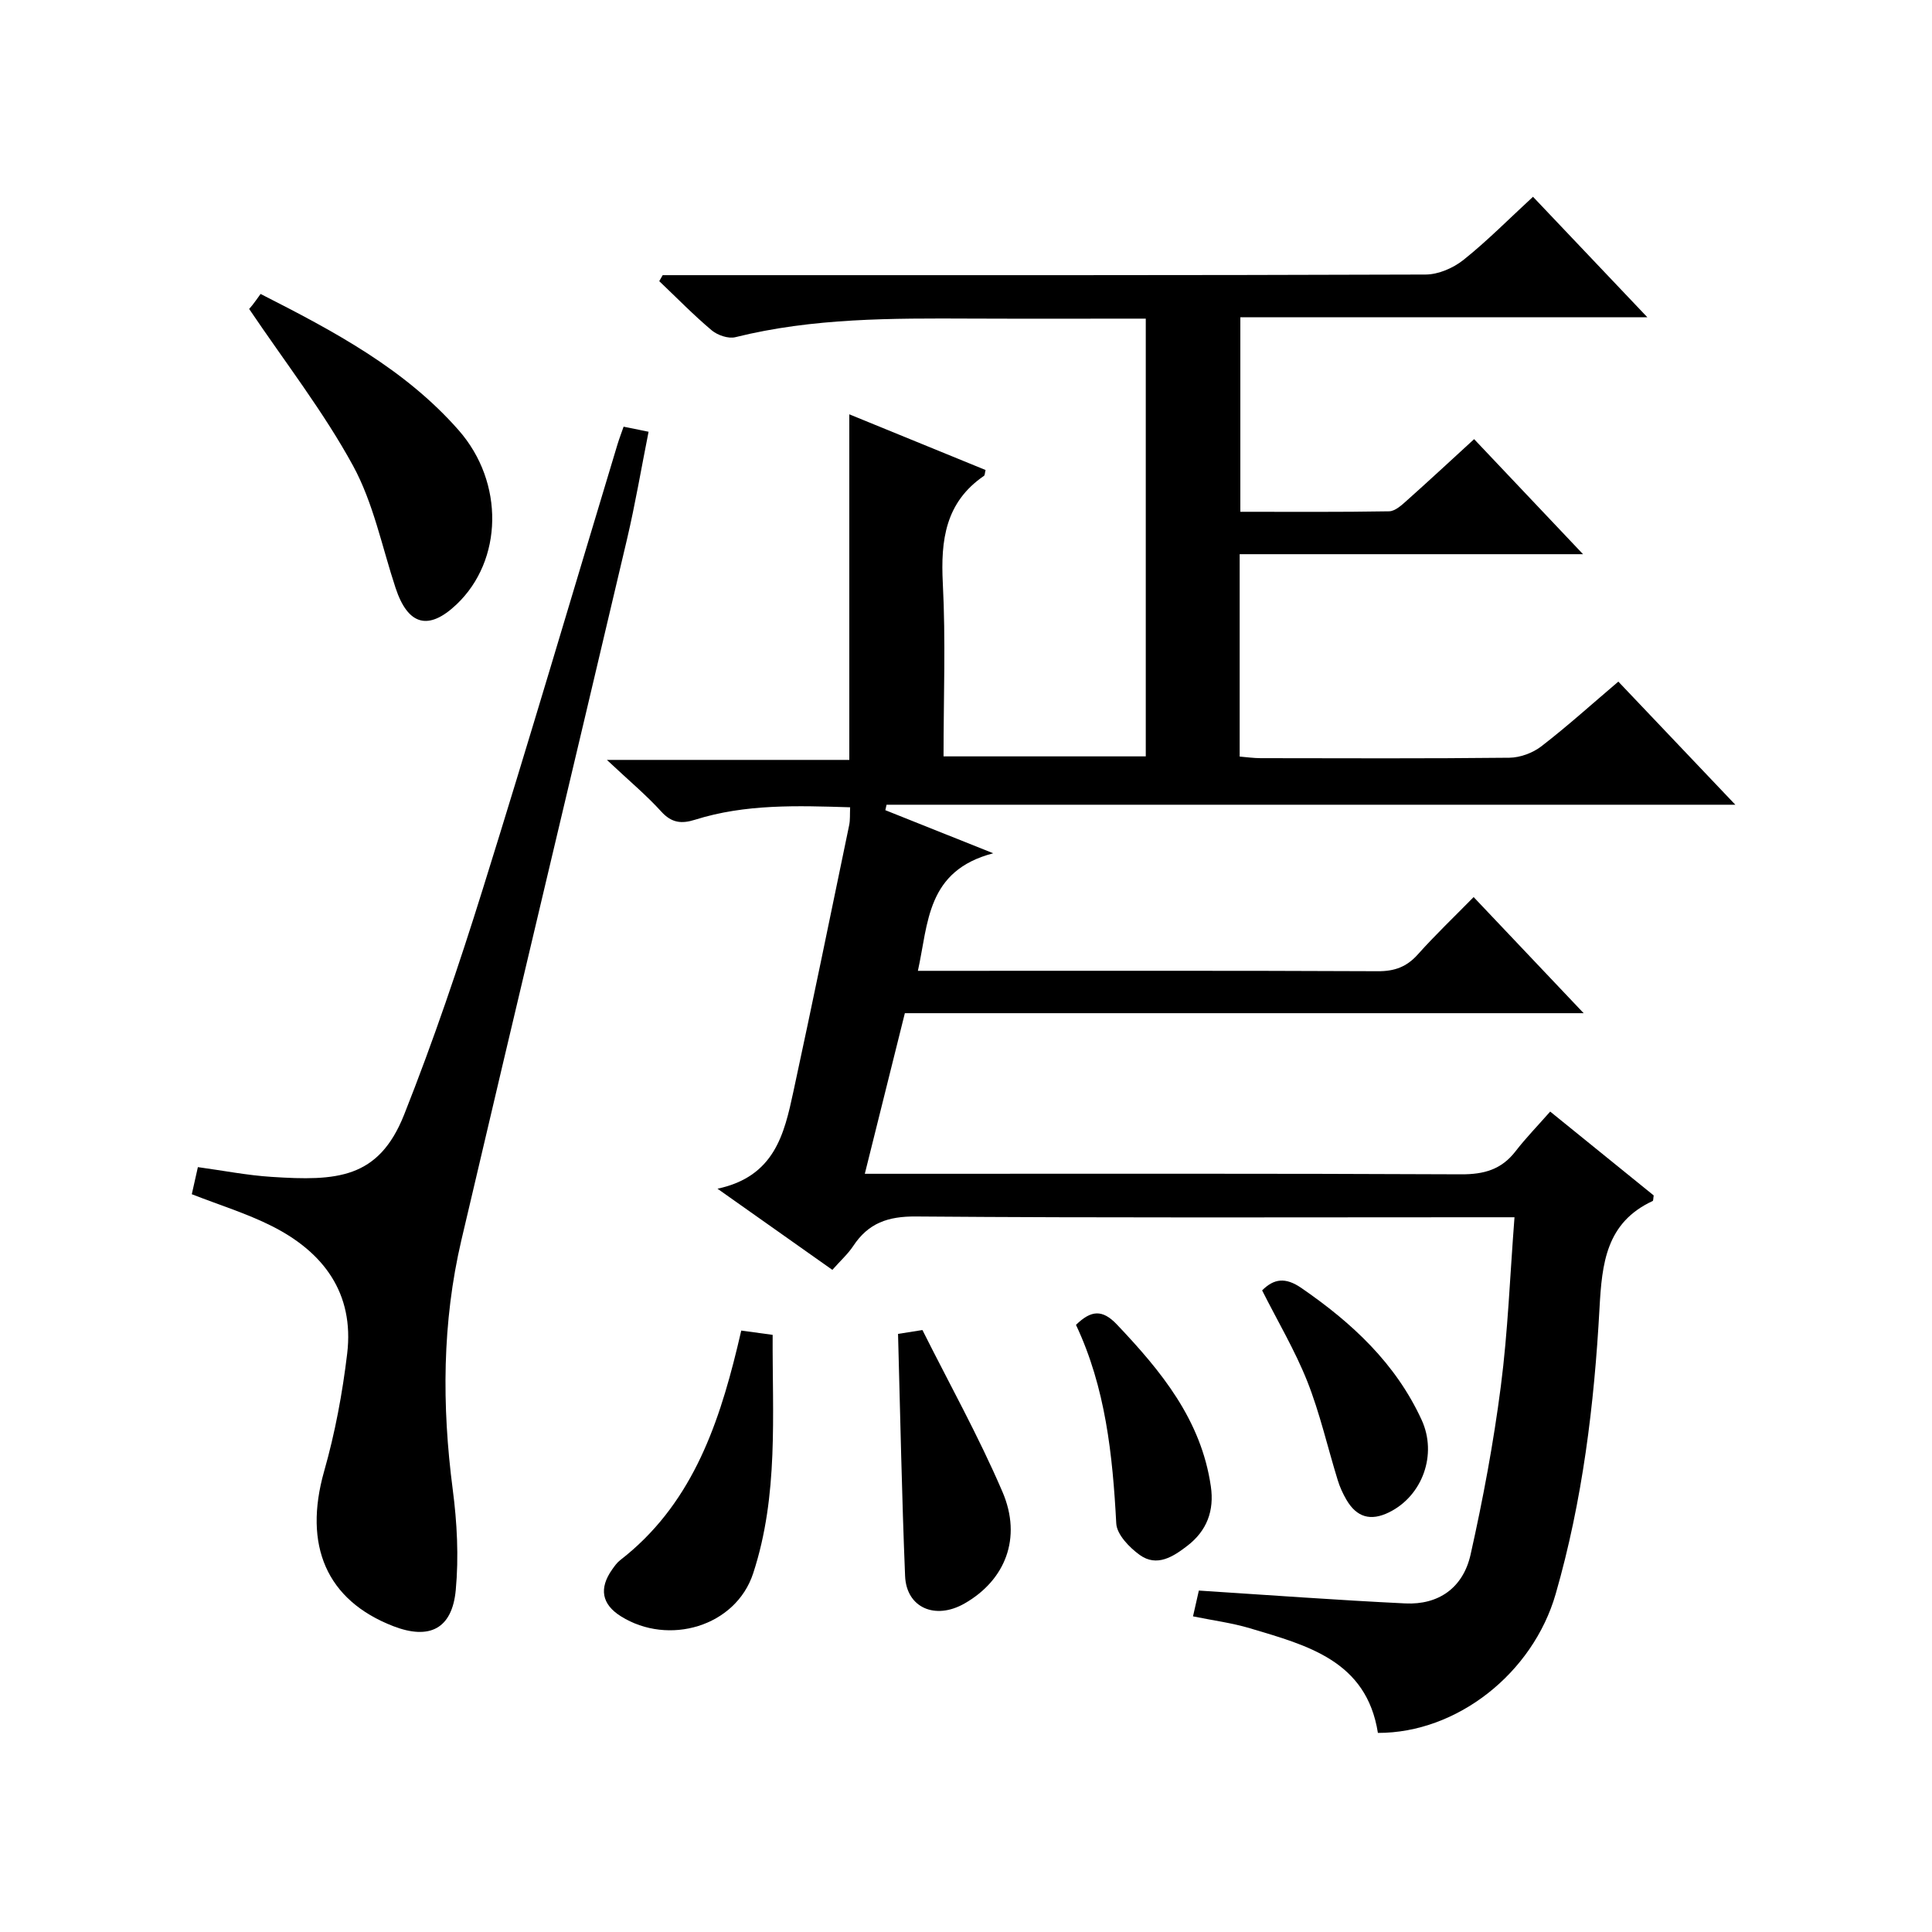
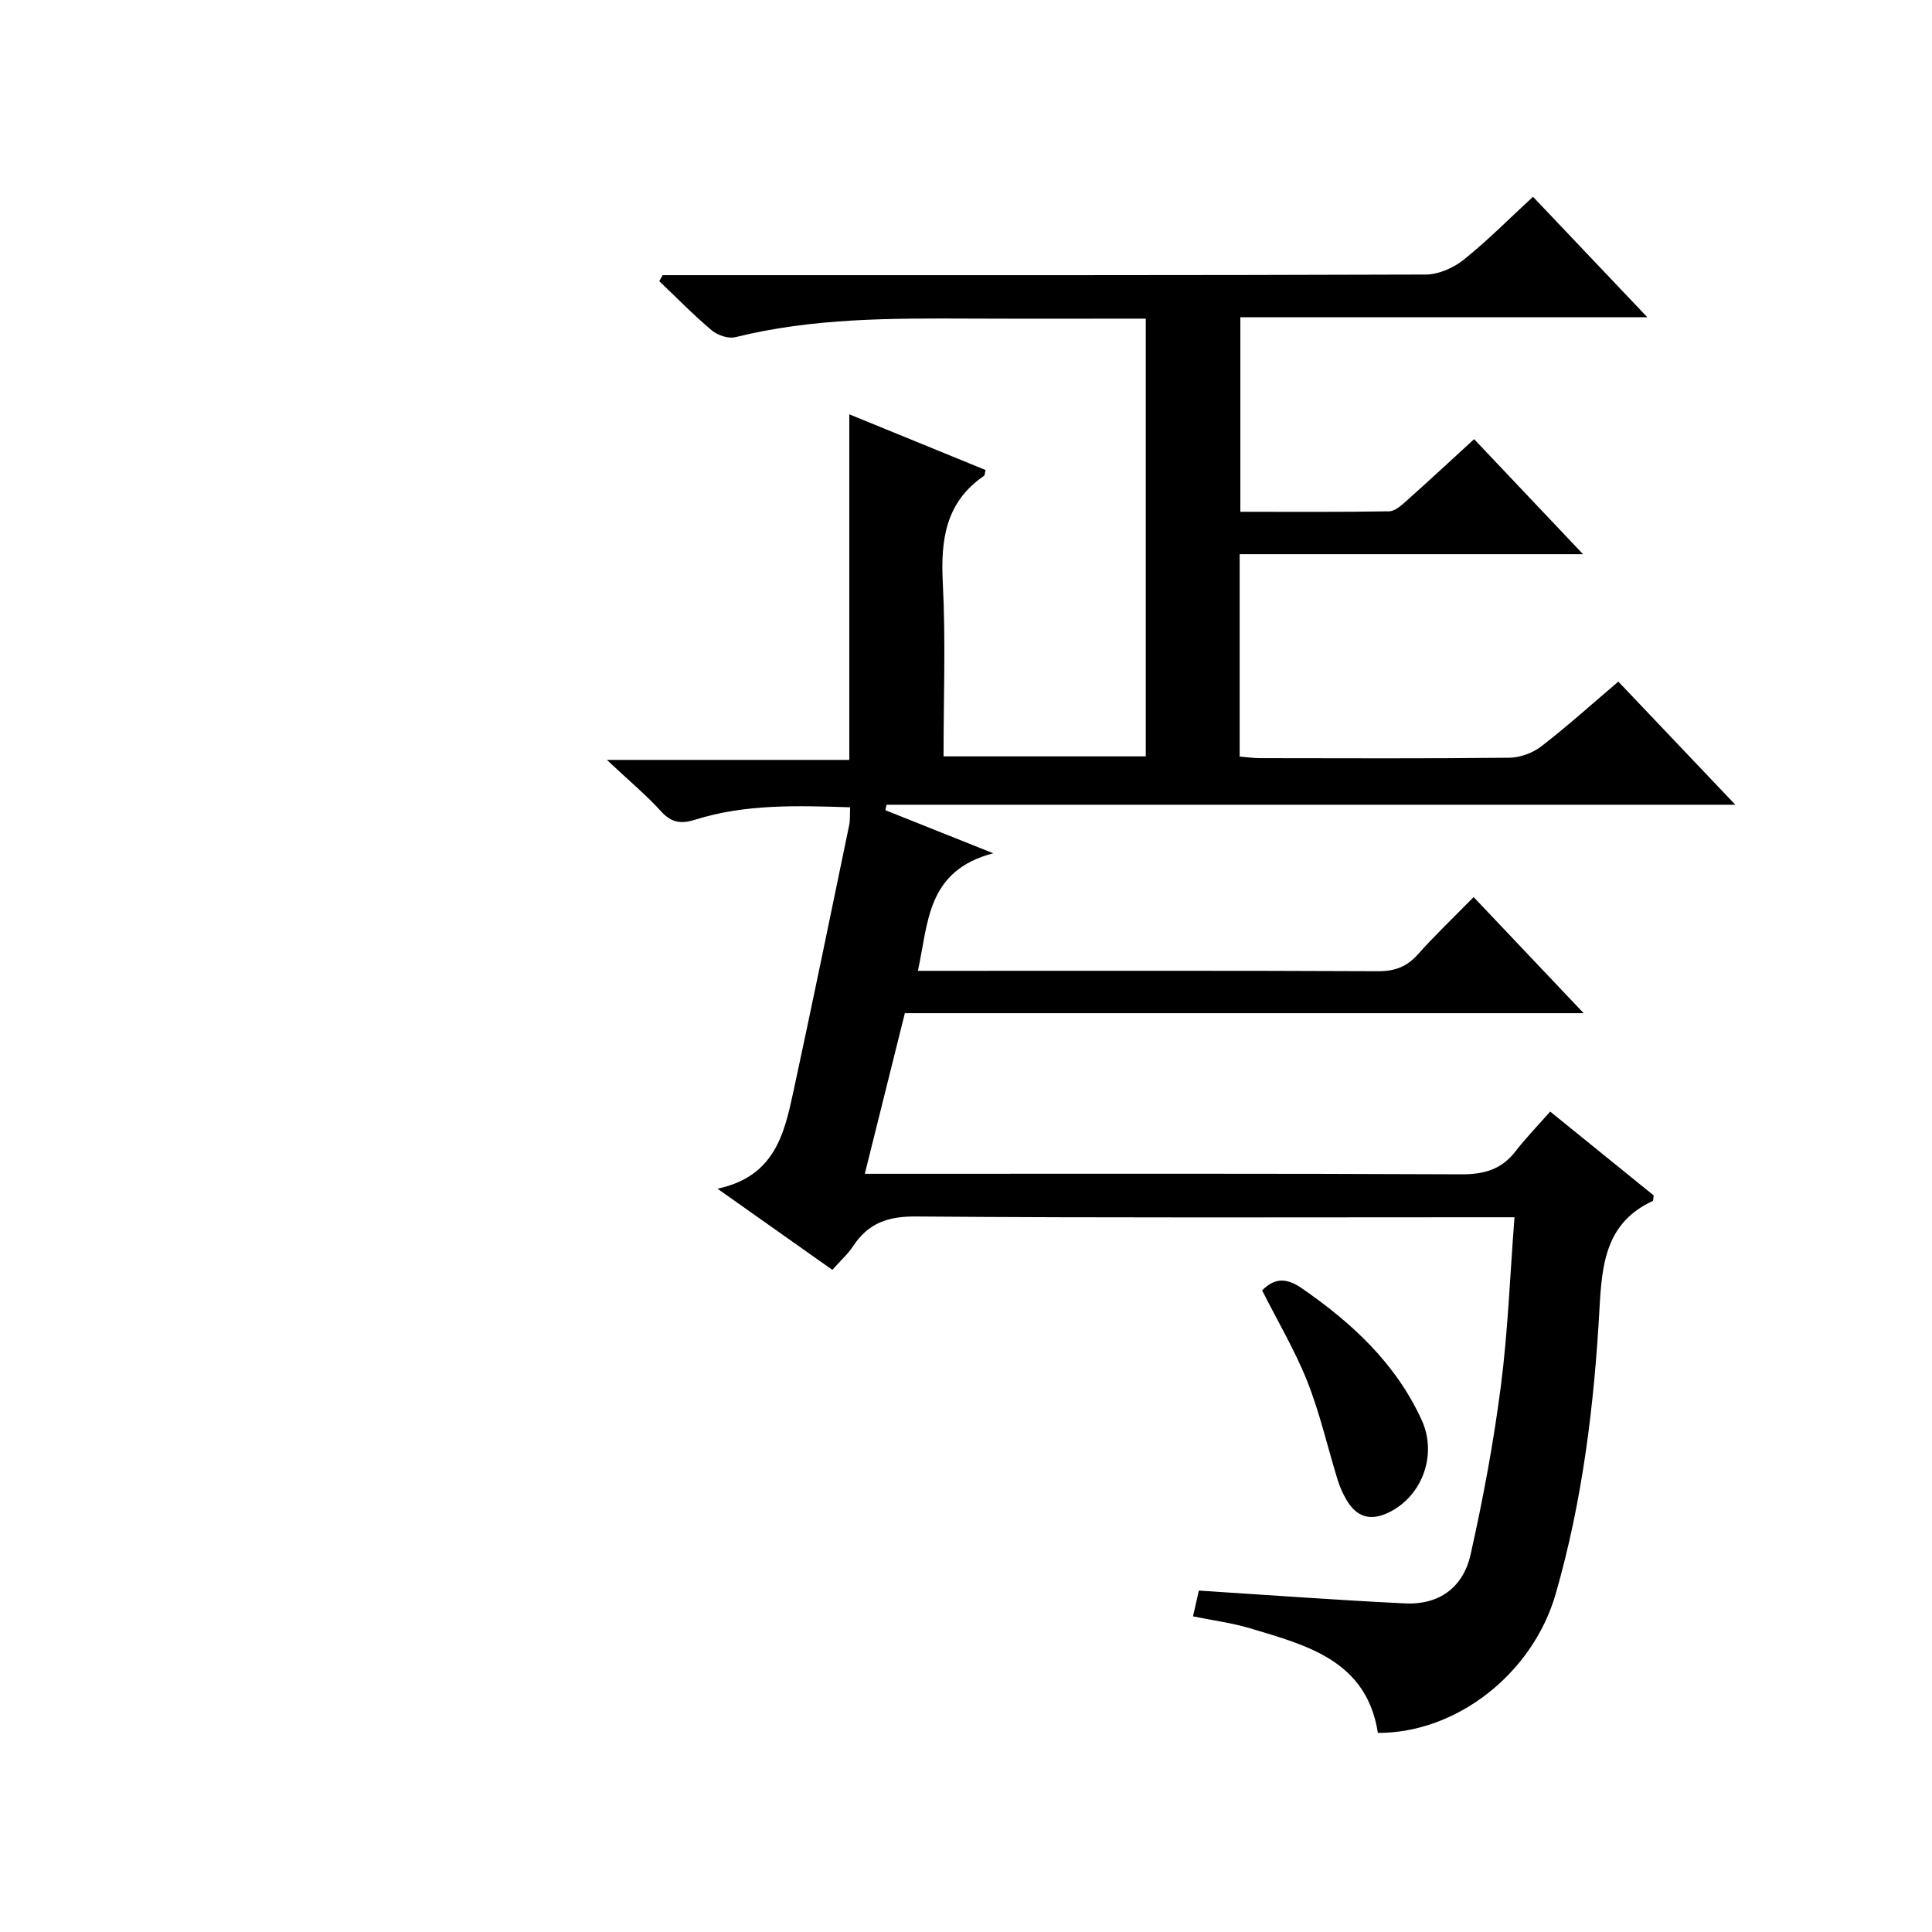
<svg xmlns="http://www.w3.org/2000/svg" version="1.1" id="ZDIC" x="0px" y="0px" viewBox="0 0 400 400" style="enable-background:new 0 0 400 400;" xml:space="preserve">
  <g>
    <path d="M137.2,56.97c1.82,0,3.63,0,5.45,0c50.84,0,101.68,0.05,152.52-0.13c2.64-0.01,5.72-1.35,7.83-3.03   c4.92-3.93,9.38-8.45,14.39-13.07c7.8,8.21,15.43,16.25,23.68,24.95c-28.45,0-56.14,0-84.27,0c0,13.56,0,26.59,0,40.27   c10.27,0,20.54,0.08,30.8-0.1c1.25-0.02,2.61-1.28,3.68-2.24c4.59-4.09,9.08-8.27,13.92-12.7c7.39,7.81,14.56,15.38,22.55,23.82   c-24.24,0-47.53,0-71.09,0c0,14.31,0,27.9,0,41.9c1.49,0.12,2.91,0.33,4.34,0.33c17.17,0.02,34.34,0.1,51.51-0.09   c2.24-0.03,4.84-0.99,6.62-2.37c5.37-4.14,10.42-8.71,15.93-13.39c8.05,8.47,15.82,16.64,24.22,25.49c-59.08,0-117.4,0-175.73,0   c-0.08,0.38-0.17,0.75-0.25,1.13c6.86,2.74,13.72,5.48,22.34,8.92c-13.84,3.61-13.41,14.42-15.6,24.34c1.95,0,3.6,0,5.24,0   c30,0,60.01-0.06,90.01,0.08c3.46,0.02,5.96-0.91,8.26-3.48c3.54-3.97,7.41-7.65,11.55-11.87c7.52,7.94,14.78,15.6,22.78,24.04   c-47.39,0-93.88,0-140.54,0c-2.82,11.3-5.5,22.05-8.29,33.25c2.32,0,4.14,0,5.96,0c39.17,0,78.34-0.08,117.51,0.11   c4.73,0.02,8.33-0.99,11.24-4.75c2.13-2.76,4.58-5.27,7.19-8.24c7.68,6.22,14.6,11.83,21.43,17.36c-0.1,0.58-0.06,1.08-0.22,1.16   c-9.64,4.47-10.49,12.91-11,22.21c-1.09,19.97-3.51,39.81-9.07,59.13c-4.74,16.47-20.46,28.82-36.81,28.78   c-2.35-14.96-14.63-18.12-26.48-21.66c-3.74-1.12-7.66-1.62-11.8-2.47c0.51-2.25,0.97-4.29,1.21-5.34   c14.53,0.93,28.63,1.98,42.75,2.66c6.85,0.33,11.96-3.2,13.51-10.12c2.58-11.5,4.75-23.14,6.26-34.83   c1.47-11.36,1.89-22.85,2.83-35c-2.55,0-4.49,0-6.42,0c-39.17,0-78.34,0.15-117.51-0.16c-5.79-0.05-9.85,1.37-12.97,6.1   c-1.09,1.65-2.61,3.01-4.33,4.95c-7.53-5.32-15.05-10.63-23.78-16.8c11.83-2.52,13.82-11.34,15.7-20.05   c3.97-18.38,7.74-36.8,11.56-55.21c0.23-1.09,0.13-2.25,0.2-3.71c-10.96-0.34-21.68-0.71-32.12,2.58   c-2.76,0.87-4.82,0.68-6.96-1.67c-3.12-3.44-6.73-6.44-11.28-10.72c17.76,0,33.91,0,50.19,0c0-24.08,0-47.57,0-71.55   c9.46,3.87,18.85,7.7,28.21,11.53c-0.16,0.62-0.13,1.08-0.34,1.22c-7.98,5.47-8.97,13.29-8.51,22.25   c0.61,11.78,0.15,23.62,0.15,35.82c14.09,0,27.82,0,41.87,0c0-30.02,0-60.11,0-90.63c-12.22,0-24.19,0.04-36.15-0.01   c-16.38-0.07-32.75-0.15-48.82,3.85c-1.46,0.36-3.68-0.4-4.9-1.42c-3.79-3.19-7.26-6.76-10.86-10.18   C136.73,57.8,136.97,57.39,137.2,56.97z" />
-     <path d="M39.71,247.25c0.4-1.76,0.79-3.51,1.26-5.61c5.22,0.71,10.21,1.7,15.24,2.02c13.49,0.88,22.18,0.43,27.46-12.88   c6.06-15.28,11.35-30.9,16.25-46.6c9.57-30.63,18.63-61.42,27.91-92.13c0.38-1.25,0.85-2.47,1.28-3.71   c1.68,0.34,3.09,0.63,5.17,1.05c-1.48,7.42-2.74,14.9-4.47,22.27c-11.39,48.38-22.96,96.72-34.29,145.11   c-3.98,17.02-4.05,34.25-1.79,51.58c0.9,6.87,1.27,13.97,0.63,20.85c-0.75,8.06-5.46,10.36-12.91,7.49   c-13.88-5.36-18.69-16.76-14.34-32.09c2.26-7.93,3.79-16.16,4.77-24.35c1.49-12.51-4.9-21.03-15.63-26.42   C51.06,251.22,45.4,249.48,39.71,247.25z" />
-     <path d="M51.58,63.96c-0.16,0.18,0.3-0.3,0.7-0.82c0.52-0.66,1-1.35,1.67-2.28c15.19,7.72,29.82,15.49,40.99,28.19   c9.55,10.85,9.17,26.99-0.41,36.08c-5.81,5.52-10.07,4.35-12.63-3.4c-2.81-8.5-4.59-17.58-8.81-25.31   C67.01,85.28,59.12,75.13,51.58,63.96z" />
-     <path d="M153.47,275.48c2.1,0.29,4.01,0.55,6.5,0.89c-0.09,16.57,1.27,33.17-4.03,49.36c-3.63,11.07-17.56,15.06-27.37,8.92   c-4.01-2.5-4.59-5.81-1.82-9.72c0.48-0.68,0.98-1.39,1.62-1.89c14.47-11.2,20.18-27.2,24.28-44.09   C152.91,277.83,153.17,276.72,153.47,275.48z" />
-     <path d="M185.93,276.17c1-0.16,2.44-0.39,5.05-0.8c5.47,10.94,11.62,21.96,16.57,33.5c4.11,9.58,0.55,18.33-7.88,23.13   c-6.04,3.44-12.01,0.87-12.28-5.7C186.71,309.74,186.4,293.17,185.93,276.17z" />
    <path d="M261.31,267.16c2.44-2.44,4.82-2.77,8.12-0.5c10.46,7.2,19.51,15.57,24.91,27.33c3.27,7.13,0.18,15.7-6.73,19.11   c-3.87,1.91-6.74,1.01-8.84-2.58c-0.75-1.28-1.38-2.66-1.81-4.08c-2.11-6.83-3.69-13.86-6.31-20.47   C268.08,279.52,264.49,273.49,261.31,267.16z" />
-     <path d="M222.77,274.3c3.12-3.04,5.45-3.26,8.47-0.08c9.16,9.66,17.44,19.71,19.45,33.5c0.74,5.07-0.82,9.21-4.86,12.32   c-2.93,2.26-6.3,4.44-9.84,1.91c-2.15-1.54-4.76-4.24-4.88-6.53C230.36,301.21,228.88,287.25,222.77,274.3z" />
  </g>
</svg>